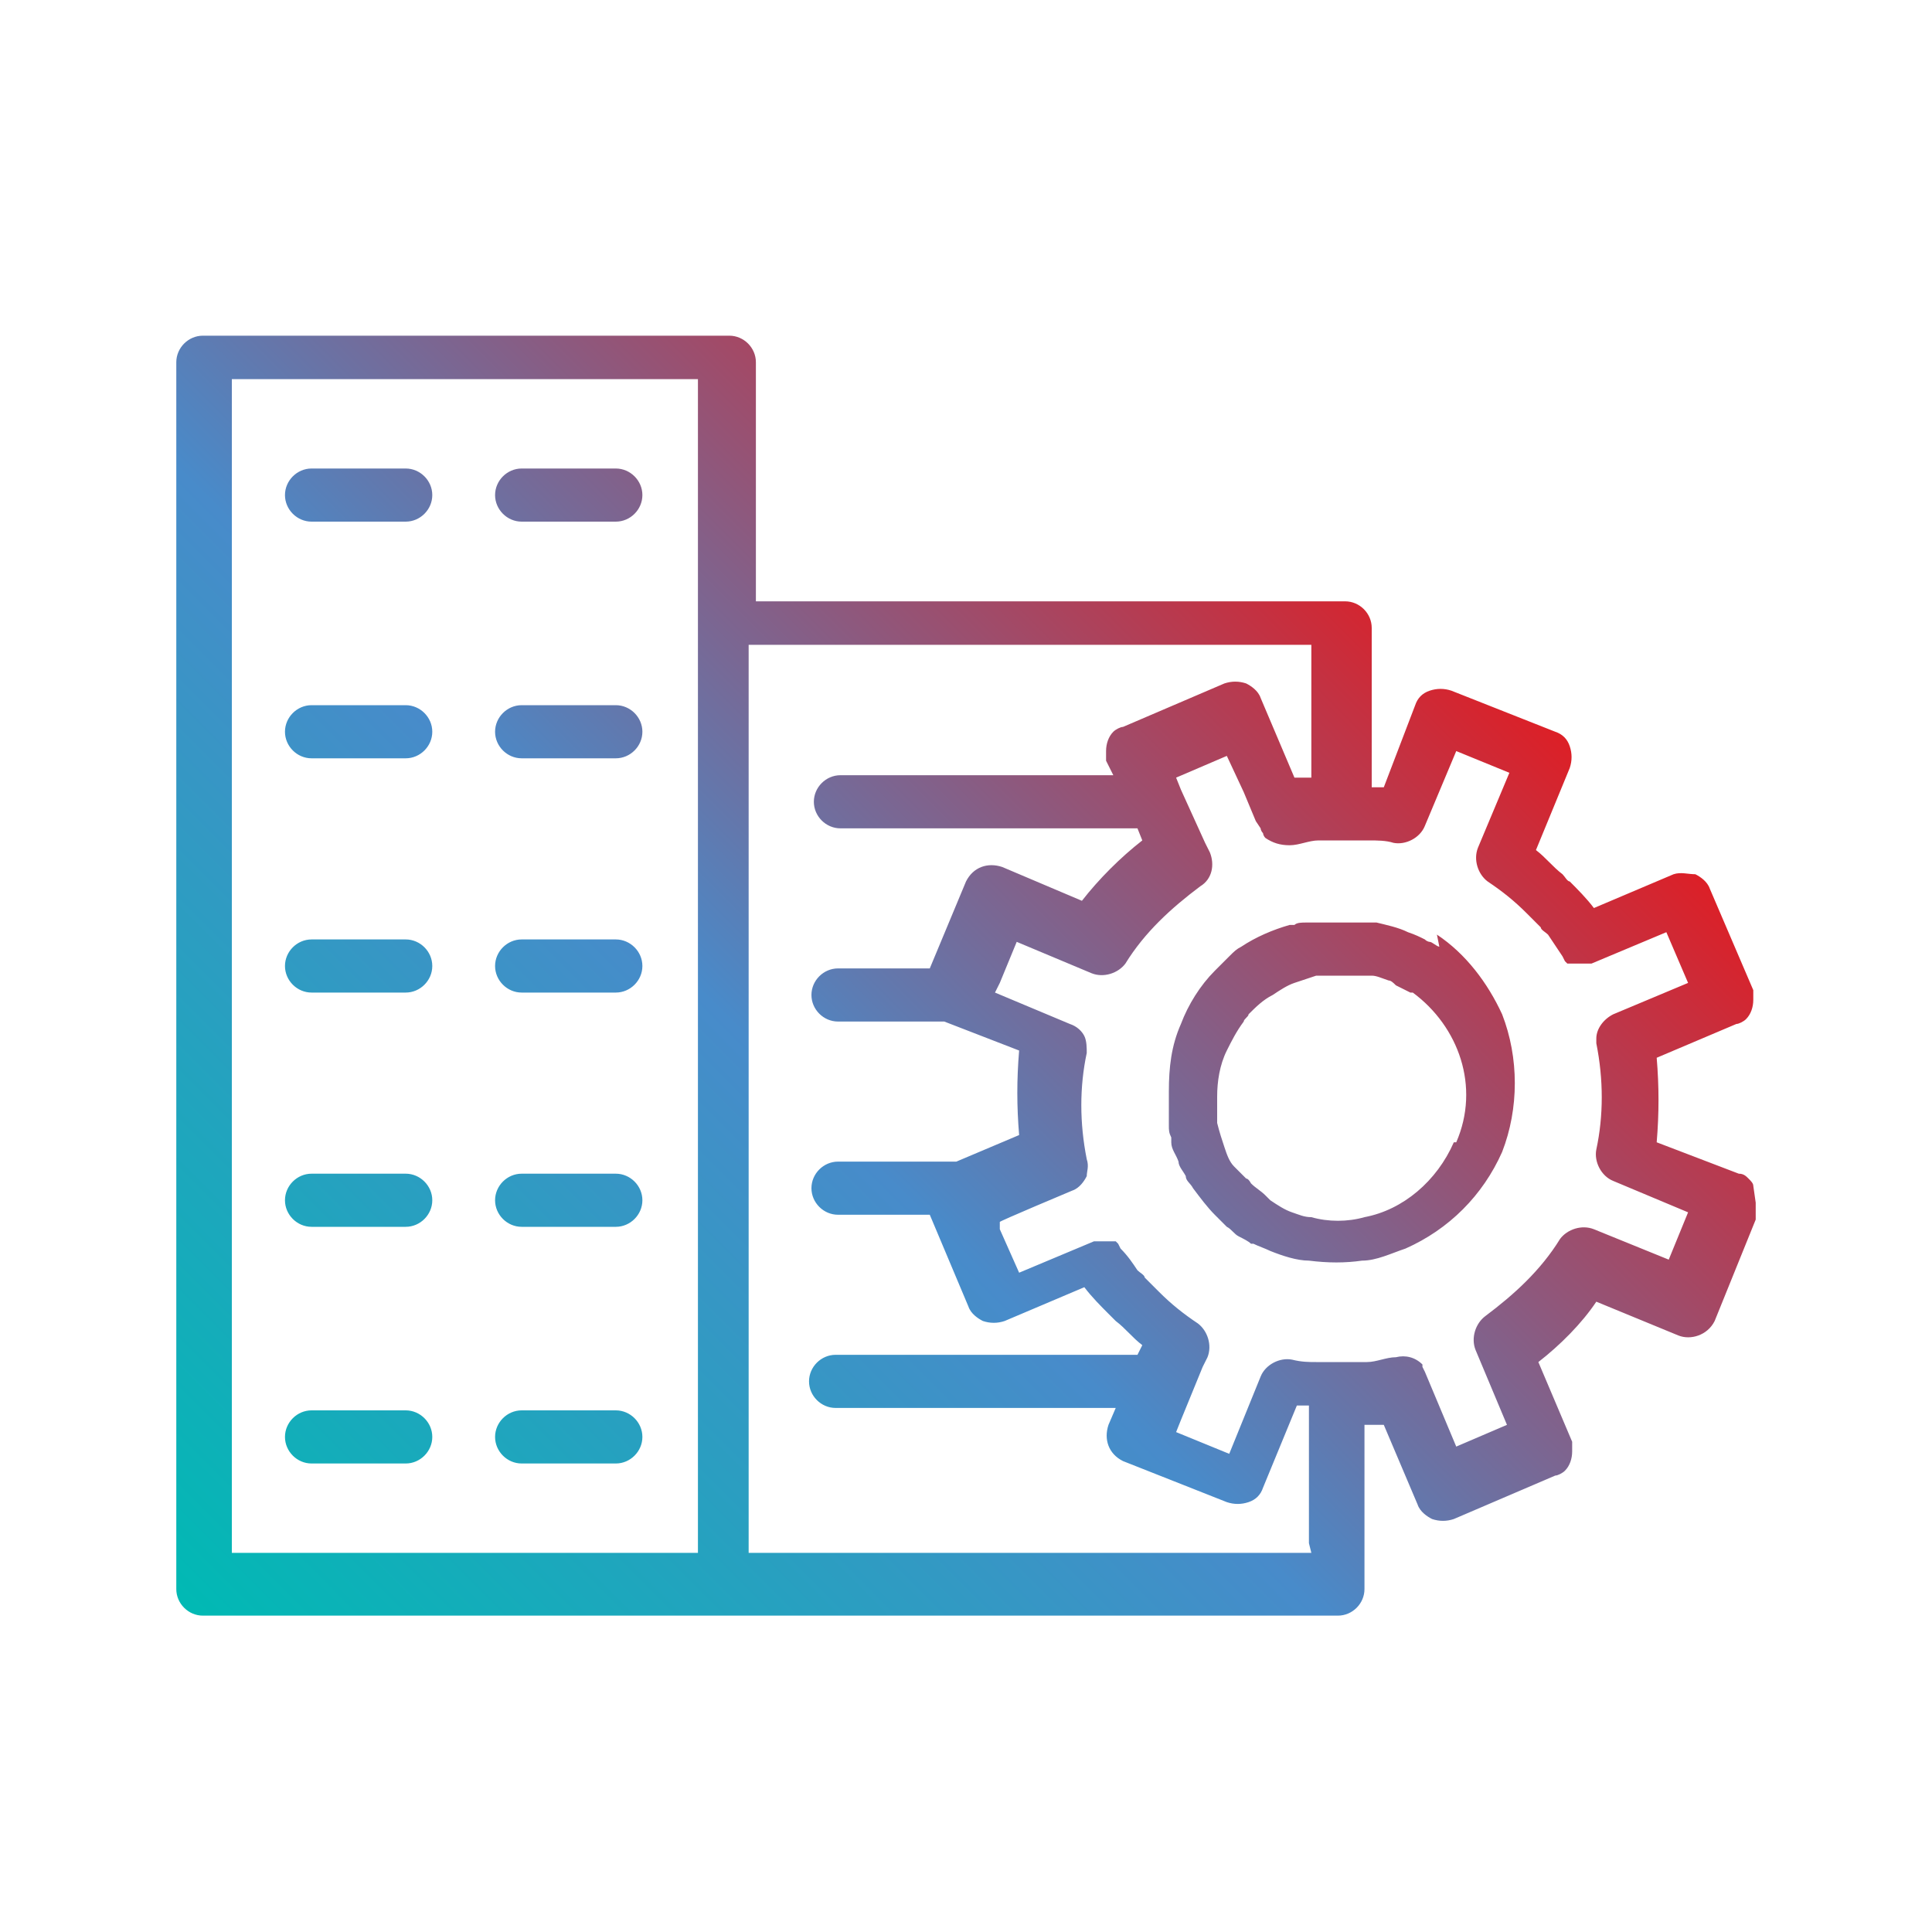
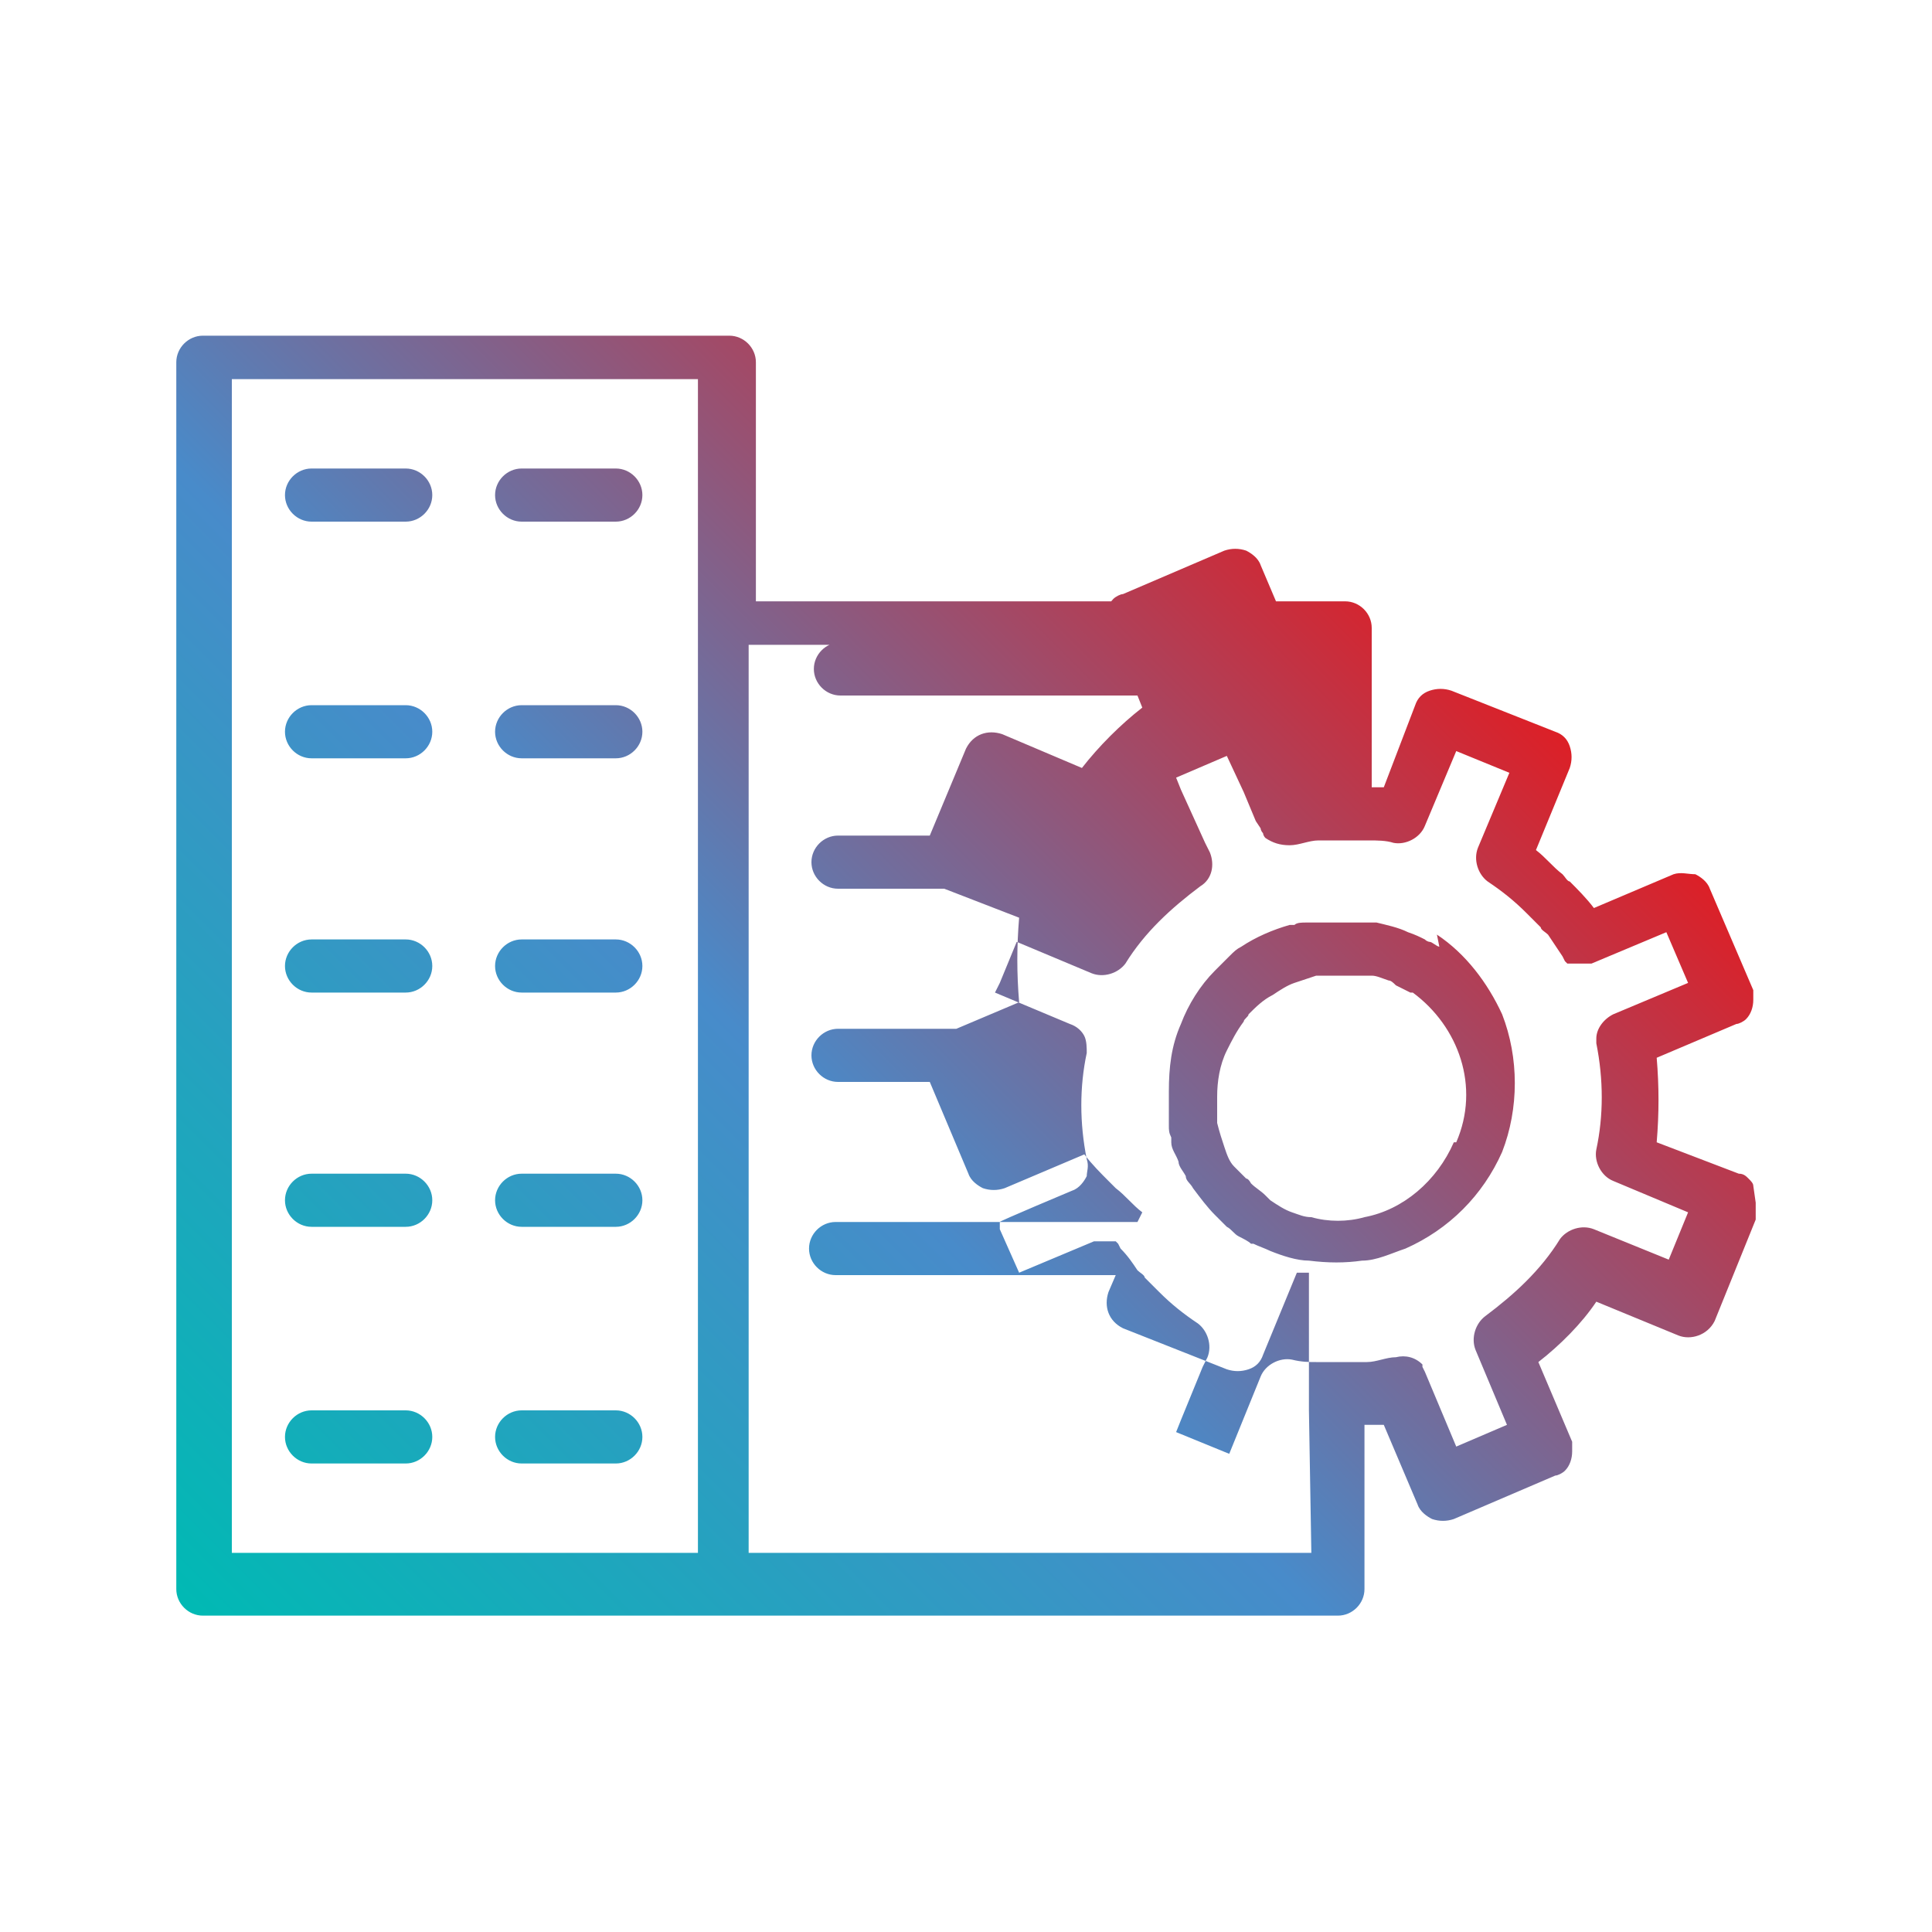
<svg xmlns="http://www.w3.org/2000/svg" id="Layer_1" version="1.1" viewBox="0 0 80 80">
  <defs>
    <style>
      .st0 {
        fill: url(#linear-gradient);
      }
    </style>
    <linearGradient id="linear-gradient" x1="7.4" y1="66" x2="53.9" y2="19.5" gradientUnits="userSpaceOnUse">
      <stop offset="0" stop-color="#01b9b4" />
      <stop offset=".5" stop-color="#488bca" />
      <stop offset="1" stop-color="#dd1f26" />
    </linearGradient>
  </defs>
-   <path class="st0" d="M59.6,39.2s0,0,0,0c-.1,0-.3-.2-.4-.2,0,0-.1,0-.2-.1h0c-.2-.1-.4-.2-.7-.3-.4-.2-.9-.3-1.3-.4,0,0,0,0-.1,0,0,0-.2,0-.2,0,0,0-.1,0-.2,0,0,0-.2,0-.3,0-.1,0-.2,0-.3,0-.1,0-.2,0-.4,0-.1,0-.2,0-.3,0-.2,0-.3,0-.4,0-.1,0-.2,0-.3,0h0c-.1,0-.3,0-.4,0-.2,0-.4,0-.5.1,0,0-.1,0-.2,0-.7.2-1.4.5-2,.9,0,0,0,0,0,0-.2.1-.3.2-.5.4,0,0,0,0,0,0-.2.2-.4.4-.6.6-.6.6-1.1,1.4-1.4,2.2,0,0,0,0,0,0-.4.9-.5,1.8-.5,2.8s0,0,0,0c0,.2,0,.3,0,.5,0,0,0,.2,0,.2,0,.2,0,.3,0,.4,0,0,0,.2,0,.3,0,.2,0,.3.1.5,0,0,0,.1,0,.2,0,.3.2.5.3.8,0,.2.2.4.3.6,0,.2.2.3.3.5,0,0,0,0,0,0,.3.4.6.8.9,1.1.2.2.3.3.5.5,0,0,0,0,0,0,.2.1.3.3.5.4,0,0,0,0,0,0,.2.1.4.2.5.3,0,0,0,0,.1,0,.2.1.5.2.7.3.5.2,1.1.4,1.6.4.8.1,1.5.1,2.2,0,.6,0,1.2-.3,1.8-.5,1.8-.8,3.2-2.2,4-4,.7-1.8.7-3.9,0-5.7-.6-1.3-1.5-2.5-2.7-3.3ZM60.2,47.3c-.7,1.6-2.1,2.8-3.7,3.1-.7.2-1.5.2-2.2,0-.3,0-.5-.1-.8-.2-.3-.1-.6-.3-.9-.5,0,0-.1-.1-.2-.2-.2-.2-.4-.3-.6-.5,0,0-.1-.2-.2-.2-.2-.2-.3-.3-.5-.5-.2-.2-.3-.5-.4-.8,0,0,0,0,0,0-.1-.3-.2-.6-.3-1,0,0,0-.2,0-.2,0-.2,0-.5,0-.8s0,0,0-.1c0-.6.1-1.3.4-1.9.2-.4.4-.8.7-1.2h0c0-.1.2-.2.2-.3.3-.3.6-.6,1-.8h0c.3-.2.6-.4.9-.5.3-.1.6-.2.9-.3,0,0,0,0,0,0,0,0,.2,0,.3,0,.2,0,.5,0,.7,0,.1,0,.2,0,.4,0,.2,0,.4,0,.6,0,0,0,.1,0,.2,0,0,0,0,0,.1,0,.2,0,.4.1.7.2.1,0,.2.1.3.2.2.1.4.2.6.3,0,0,0,0,.1,0,1.9,1.4,2.8,3.9,1.8,6.2ZM72.6,49.1s0,0,0,0c0,0,0,0,0,0,0-.1-.1-.2-.2-.3-.1-.1-.2-.2-.4-.2l-3.4-1.3c.1-1.2.1-2.3,0-3.5l3.3-1.4c.1,0,.3-.1.4-.2.2-.2.3-.5.3-.8,0-.1,0-.2,0-.3,0,0,0,0,0-.1l-1.8-4.2c-.1-.3-.4-.5-.6-.6-.3,0-.6-.1-.9,0l-3.3,1.4c-.3-.4-.7-.8-1-1.1-.1,0-.2-.2-.3-.3h0c0,0,0,0,0,0-.4-.3-.7-.7-1.1-1l1.4-3.4c.1-.3.1-.6,0-.9-.1-.3-.3-.5-.6-.6l-4.3-1.7c-.3-.1-.6-.1-.9,0-.3.1-.5.3-.6.6l-1.3,3.4c-.2,0-.3,0-.5,0v-6.6c0-.6-.5-1.1-1.1-1.1h-24.4v-9.9c0-.6-.5-1.1-1.1-1.1H8.4c-.6,0-1.1.5-1.1,1.1v50.8c0,.6.5,1.1,1.1,1.1h47c.6,0,1.1-.5,1.1-1.1v-6.8c.2,0,.5,0,.8,0h0l1.4,3.3c.1.3.4.5.6.6.3.1.6.1.9,0l4.2-1.8h0c.1,0,.3-.1.4-.2.2-.2.3-.5.3-.8s0-.2,0-.3c0,0,0,0,0-.1l-1.4-3.3c.9-.7,1.8-1.6,2.4-2.5l3.4,1.4c.5.2,1.2,0,1.5-.6l1.7-4.2c0-.1,0-.3,0-.4s0-.2,0-.3ZM9.6,15.7h19.3v48.6H9.6V15.7ZM54.3,64.3h-23.3V26.7h23.3v5.5c-.2,0-.5,0-.7,0h0l-1.4-3.3c-.1-.3-.4-.5-.6-.6-.3-.1-.6-.1-.9,0l-4.2,1.8c-.1,0-.3.1-.4.2-.2.2-.3.5-.3.8,0,0,0,.2,0,.3,0,0,0,0,0,.1l.3.6h-11.3c-.6,0-1.1.5-1.1,1.1s.5,1.1,1.1,1.1h12.3l.2.5c-.9.7-1.8,1.6-2.5,2.5l-3.3-1.4c-.6-.2-1.2,0-1.5.6l-1.5,3.6h-3.8c-.6,0-1.1.5-1.1,1.1s.5,1.1,1.1,1.1h4.4l3.1,1.2c-.1,1.2-.1,2.3,0,3.5l-2.6,1.1h-4.9c-.6,0-1.1.5-1.1,1.1s.5,1.1,1.1,1.1h3.8l1.6,3.8c.1.3.4.5.6.6.3.1.6.1.9,0l3.3-1.4c.3.4.7.8,1,1.1,0,0,.2.2.3.3,0,0,0,0,0,0,0,0,0,0,0,0,.4.3.7.7,1.1,1l-.2.4h-12.5c-.6,0-1.1.5-1.1,1.1s.5,1.1,1.1,1.1h11.6l-.3.7c-.2.6,0,1.2.6,1.5l4.3,1.7c.3.1.6.1.9,0,.3-.1.5-.3.6-.6l1.4-3.4c.2,0,.3,0,.5,0v5.7ZM69.2,52.2l-3.2-1.3c-.5-.2-1.1,0-1.4.4-.8,1.3-1.9,2.3-3.1,3.2-.4.3-.6.9-.4,1.4l1.3,3.1-2.1.9-1.3-3.1c0,0-.1-.2-.1-.2,0,0,0,0,0-.1-.3-.3-.7-.4-1.1-.3-.4,0-.8.2-1.2.2h0s0,0,0,0c-.4,0-.7,0-1.1,0,0,0,0,0,0,0-.3,0-.7,0-1,0-.3,0-.6,0-1-.1-.5-.1-1.1.2-1.3.7l-1.3,3.2-2.2-.9.2-.5.9-2.2.2-.4c.2-.5,0-1.1-.4-1.4-.6-.4-1.1-.8-1.6-1.3-.2-.2-.4-.4-.6-.6,0-.1-.2-.2-.3-.3-.2-.3-.4-.6-.7-.9,0,0,0,0,0,0,0,0,0,0-.1-.2,0,0,0,0-.1-.1,0,0-.1,0-.2,0,0,0,0,0-.1,0,0,0-.2,0-.2,0,0,0,0,0-.1,0,0,0-.2,0-.2,0,0,0-.1,0-.1,0l-3.1,1.3-.8-1.8v-.3c-.1,0,3-1.3,3-1.3h0c.3-.1.5-.4.6-.6,0-.2.1-.4,0-.7-.3-1.5-.3-3,0-4.4,0-.2,0-.5-.1-.7-.1-.2-.3-.4-.6-.5h0l-3.1-1.3.2-.4.7-1.7,3.1,1.3c.5.2,1.1,0,1.4-.4.8-1.3,1.9-2.3,3.1-3.2.5-.3.6-.9.4-1.4l-.2-.4-1-2.2-.2-.5,2.1-.9.7,1.5.5,1.2.2.3c0,0,0,.1.1.2,0,0,0,.1.1.2,0,0,0,0,0,0,.3.2.6.3,1,.3.4,0,.8-.2,1.2-.2h0s0,0,0,0c.4,0,.7,0,1.1,0,0,0,0,0,0,0,.4,0,.7,0,1,0,.3,0,.7,0,1,.1.5.1,1.1-.2,1.3-.7l1.3-3.1,2.2.9-1.3,3.1c-.2.5,0,1.1.4,1.4.6.4,1.1.8,1.6,1.3.2.2.4.4.6.6,0,.1.2.2.3.3.2.3.4.6.6.9,0,0,0,0,0,0,0,0,0,0,.1.2,0,0,0,0,.1.1,0,0,.1,0,.2,0,0,0,0,0,.1,0,0,0,.2,0,.2,0,0,0,.1,0,.1,0,0,0,.2,0,.2,0,0,0,.1,0,.2,0l3.1-1.3.9,2.1-3.1,1.3c-.4.2-.7.6-.7,1s0,.2,0,.2c.3,1.5.3,3,0,4.4-.1.5.2,1.1.7,1.3h0l3.1,1.3-.9,2.2ZM26.6,59.5c0,.6-.5,1.1-1.1,1.1h-3.9c-.6,0-1.1-.5-1.1-1.1s.5-1.1,1.1-1.1h3.9c.6,0,1.1.5,1.1,1.1ZM26.6,30.3c0,.6-.5,1.1-1.1,1.1h-3.9c-.6,0-1.1-.5-1.1-1.1s.5-1.1,1.1-1.1h3.9c.6,0,1.1.5,1.1,1.1ZM26.6,40c0,.6-.5,1.1-1.1,1.1h-3.9c-.6,0-1.1-.5-1.1-1.1s.5-1.1,1.1-1.1h3.9c.6,0,1.1.5,1.1,1.1ZM26.6,49.7c0,.6-.5,1.1-1.1,1.1h-3.9c-.6,0-1.1-.5-1.1-1.1s.5-1.1,1.1-1.1h3.9c.6,0,1.1.5,1.1,1.1ZM26.6,20.5c0,.6-.5,1.1-1.1,1.1h-3.9c-.6,0-1.1-.5-1.1-1.1s.5-1.1,1.1-1.1h3.9c.6,0,1.1.5,1.1,1.1ZM17.9,59.5c0,.6-.5,1.1-1.1,1.1h-3.9c-.6,0-1.1-.5-1.1-1.1s.5-1.1,1.1-1.1h3.9c.6,0,1.1.5,1.1,1.1ZM17.9,30.3c0,.6-.5,1.1-1.1,1.1h-3.9c-.6,0-1.1-.5-1.1-1.1s.5-1.1,1.1-1.1h3.9c.6,0,1.1.5,1.1,1.1ZM17.9,40c0,.6-.5,1.1-1.1,1.1h-3.9c-.6,0-1.1-.5-1.1-1.1s.5-1.1,1.1-1.1h3.9c.6,0,1.1.5,1.1,1.1ZM17.9,49.7c0,.6-.5,1.1-1.1,1.1h-3.9c-.6,0-1.1-.5-1.1-1.1s.5-1.1,1.1-1.1h3.9c.6,0,1.1.5,1.1,1.1ZM17.9,20.5c0,.6-.5,1.1-1.1,1.1h-3.9c-.6,0-1.1-.5-1.1-1.1s.5-1.1,1.1-1.1h3.9c.6,0,1.1.5,1.1,1.1Z" />
+   <path class="st0" d="M59.6,39.2s0,0,0,0c-.1,0-.3-.2-.4-.2,0,0-.1,0-.2-.1h0c-.2-.1-.4-.2-.7-.3-.4-.2-.9-.3-1.3-.4,0,0,0,0-.1,0,0,0-.2,0-.2,0,0,0-.1,0-.2,0,0,0-.2,0-.3,0-.1,0-.2,0-.3,0-.1,0-.2,0-.4,0-.1,0-.2,0-.3,0-.2,0-.3,0-.4,0-.1,0-.2,0-.3,0h0c-.1,0-.3,0-.4,0-.2,0-.4,0-.5.1,0,0-.1,0-.2,0-.7.2-1.4.5-2,.9,0,0,0,0,0,0-.2.1-.3.2-.5.4,0,0,0,0,0,0-.2.2-.4.4-.6.6-.6.6-1.1,1.4-1.4,2.2,0,0,0,0,0,0-.4.9-.5,1.8-.5,2.8s0,0,0,0c0,.2,0,.3,0,.5,0,0,0,.2,0,.2,0,.2,0,.3,0,.4,0,0,0,.2,0,.3,0,.2,0,.3.1.5,0,0,0,.1,0,.2,0,.3.2.5.3.8,0,.2.2.4.3.6,0,.2.2.3.3.5,0,0,0,0,0,0,.3.4.6.8.9,1.1.2.2.3.3.5.5,0,0,0,0,0,0,.2.1.3.3.5.4,0,0,0,0,0,0,.2.1.4.2.5.3,0,0,0,0,.1,0,.2.1.5.2.7.3.5.2,1.1.4,1.6.4.8.1,1.5.1,2.2,0,.6,0,1.2-.3,1.8-.5,1.8-.8,3.2-2.2,4-4,.7-1.8.7-3.9,0-5.7-.6-1.3-1.5-2.5-2.7-3.3ZM60.2,47.3c-.7,1.6-2.1,2.8-3.7,3.1-.7.2-1.5.2-2.2,0-.3,0-.5-.1-.8-.2-.3-.1-.6-.3-.9-.5,0,0-.1-.1-.2-.2-.2-.2-.4-.3-.6-.5,0,0-.1-.2-.2-.2-.2-.2-.3-.3-.5-.5-.2-.2-.3-.5-.4-.8,0,0,0,0,0,0-.1-.3-.2-.6-.3-1,0,0,0-.2,0-.2,0-.2,0-.5,0-.8s0,0,0-.1c0-.6.1-1.3.4-1.9.2-.4.4-.8.7-1.2h0c0-.1.2-.2.2-.3.3-.3.6-.6,1-.8h0c.3-.2.6-.4.9-.5.3-.1.6-.2.9-.3,0,0,0,0,0,0,0,0,.2,0,.3,0,.2,0,.5,0,.7,0,.1,0,.2,0,.4,0,.2,0,.4,0,.6,0,0,0,.1,0,.2,0,0,0,0,0,.1,0,.2,0,.4.1.7.2.1,0,.2.1.3.2.2.1.4.2.6.3,0,0,0,0,.1,0,1.9,1.4,2.8,3.9,1.8,6.2ZM72.6,49.1s0,0,0,0c0,0,0,0,0,0,0-.1-.1-.2-.2-.3-.1-.1-.2-.2-.4-.2l-3.4-1.3c.1-1.2.1-2.3,0-3.5l3.3-1.4c.1,0,.3-.1.4-.2.2-.2.3-.5.3-.8,0-.1,0-.2,0-.3,0,0,0,0,0-.1l-1.8-4.2c-.1-.3-.4-.5-.6-.6-.3,0-.6-.1-.9,0l-3.3,1.4c-.3-.4-.7-.8-1-1.1-.1,0-.2-.2-.3-.3h0c0,0,0,0,0,0-.4-.3-.7-.7-1.1-1l1.4-3.4c.1-.3.1-.6,0-.9-.1-.3-.3-.5-.6-.6l-4.3-1.7c-.3-.1-.6-.1-.9,0-.3.1-.5.3-.6.6l-1.3,3.4c-.2,0-.3,0-.5,0v-6.6c0-.6-.5-1.1-1.1-1.1h-24.4v-9.9c0-.6-.5-1.1-1.1-1.1H8.4c-.6,0-1.1.5-1.1,1.1v50.8c0,.6.5,1.1,1.1,1.1h47c.6,0,1.1-.5,1.1-1.1v-6.8c.2,0,.5,0,.8,0h0l1.4,3.3c.1.3.4.5.6.6.3.1.6.1.9,0l4.2-1.8h0c.1,0,.3-.1.4-.2.2-.2.3-.5.3-.8s0-.2,0-.3c0,0,0,0,0-.1l-1.4-3.3c.9-.7,1.8-1.6,2.4-2.5l3.4,1.4c.5.2,1.2,0,1.5-.6l1.7-4.2c0-.1,0-.3,0-.4s0-.2,0-.3ZM9.6,15.7h19.3v48.6H9.6V15.7ZM54.3,64.3h-23.3V26.7h23.3c-.2,0-.5,0-.7,0h0l-1.4-3.3c-.1-.3-.4-.5-.6-.6-.3-.1-.6-.1-.9,0l-4.2,1.8c-.1,0-.3.1-.4.2-.2.2-.3.5-.3.8,0,0,0,.2,0,.3,0,0,0,0,0,.1l.3.6h-11.3c-.6,0-1.1.5-1.1,1.1s.5,1.1,1.1,1.1h12.3l.2.5c-.9.7-1.8,1.6-2.5,2.5l-3.3-1.4c-.6-.2-1.2,0-1.5.6l-1.5,3.6h-3.8c-.6,0-1.1.5-1.1,1.1s.5,1.1,1.1,1.1h4.4l3.1,1.2c-.1,1.2-.1,2.3,0,3.5l-2.6,1.1h-4.9c-.6,0-1.1.5-1.1,1.1s.5,1.1,1.1,1.1h3.8l1.6,3.8c.1.3.4.5.6.6.3.1.6.1.9,0l3.3-1.4c.3.4.7.8,1,1.1,0,0,.2.2.3.3,0,0,0,0,0,0,0,0,0,0,0,0,.4.3.7.7,1.1,1l-.2.4h-12.5c-.6,0-1.1.5-1.1,1.1s.5,1.1,1.1,1.1h11.6l-.3.7c-.2.6,0,1.2.6,1.5l4.3,1.7c.3.1.6.1.9,0,.3-.1.5-.3.6-.6l1.4-3.4c.2,0,.3,0,.5,0v5.7ZM69.2,52.2l-3.2-1.3c-.5-.2-1.1,0-1.4.4-.8,1.3-1.9,2.3-3.1,3.2-.4.3-.6.9-.4,1.4l1.3,3.1-2.1.9-1.3-3.1c0,0-.1-.2-.1-.2,0,0,0,0,0-.1-.3-.3-.7-.4-1.1-.3-.4,0-.8.2-1.2.2h0s0,0,0,0c-.4,0-.7,0-1.1,0,0,0,0,0,0,0-.3,0-.7,0-1,0-.3,0-.6,0-1-.1-.5-.1-1.1.2-1.3.7l-1.3,3.2-2.2-.9.2-.5.9-2.2.2-.4c.2-.5,0-1.1-.4-1.4-.6-.4-1.1-.8-1.6-1.3-.2-.2-.4-.4-.6-.6,0-.1-.2-.2-.3-.3-.2-.3-.4-.6-.7-.9,0,0,0,0,0,0,0,0,0,0-.1-.2,0,0,0,0-.1-.1,0,0-.1,0-.2,0,0,0,0,0-.1,0,0,0-.2,0-.2,0,0,0,0,0-.1,0,0,0-.2,0-.2,0,0,0-.1,0-.1,0l-3.1,1.3-.8-1.8v-.3c-.1,0,3-1.3,3-1.3h0c.3-.1.5-.4.6-.6,0-.2.1-.4,0-.7-.3-1.5-.3-3,0-4.4,0-.2,0-.5-.1-.7-.1-.2-.3-.4-.6-.5h0l-3.1-1.3.2-.4.7-1.7,3.1,1.3c.5.2,1.1,0,1.4-.4.8-1.3,1.9-2.3,3.1-3.2.5-.3.6-.9.4-1.4l-.2-.4-1-2.2-.2-.5,2.1-.9.7,1.5.5,1.2.2.3c0,0,0,.1.1.2,0,0,0,.1.1.2,0,0,0,0,0,0,.3.2.6.3,1,.3.4,0,.8-.2,1.2-.2h0s0,0,0,0c.4,0,.7,0,1.1,0,0,0,0,0,0,0,.4,0,.7,0,1,0,.3,0,.7,0,1,.1.5.1,1.1-.2,1.3-.7l1.3-3.1,2.2.9-1.3,3.1c-.2.5,0,1.1.4,1.4.6.4,1.1.8,1.6,1.3.2.2.4.4.6.6,0,.1.2.2.3.3.2.3.4.6.6.9,0,0,0,0,0,0,0,0,0,0,.1.2,0,0,0,0,.1.1,0,0,.1,0,.2,0,0,0,0,0,.1,0,0,0,.2,0,.2,0,0,0,.1,0,.1,0,0,0,.2,0,.2,0,0,0,.1,0,.2,0l3.1-1.3.9,2.1-3.1,1.3c-.4.2-.7.6-.7,1s0,.2,0,.2c.3,1.5.3,3,0,4.4-.1.5.2,1.1.7,1.3h0l3.1,1.3-.9,2.2ZM26.6,59.5c0,.6-.5,1.1-1.1,1.1h-3.9c-.6,0-1.1-.5-1.1-1.1s.5-1.1,1.1-1.1h3.9c.6,0,1.1.5,1.1,1.1ZM26.6,30.3c0,.6-.5,1.1-1.1,1.1h-3.9c-.6,0-1.1-.5-1.1-1.1s.5-1.1,1.1-1.1h3.9c.6,0,1.1.5,1.1,1.1ZM26.6,40c0,.6-.5,1.1-1.1,1.1h-3.9c-.6,0-1.1-.5-1.1-1.1s.5-1.1,1.1-1.1h3.9c.6,0,1.1.5,1.1,1.1ZM26.6,49.7c0,.6-.5,1.1-1.1,1.1h-3.9c-.6,0-1.1-.5-1.1-1.1s.5-1.1,1.1-1.1h3.9c.6,0,1.1.5,1.1,1.1ZM26.6,20.5c0,.6-.5,1.1-1.1,1.1h-3.9c-.6,0-1.1-.5-1.1-1.1s.5-1.1,1.1-1.1h3.9c.6,0,1.1.5,1.1,1.1ZM17.9,59.5c0,.6-.5,1.1-1.1,1.1h-3.9c-.6,0-1.1-.5-1.1-1.1s.5-1.1,1.1-1.1h3.9c.6,0,1.1.5,1.1,1.1ZM17.9,30.3c0,.6-.5,1.1-1.1,1.1h-3.9c-.6,0-1.1-.5-1.1-1.1s.5-1.1,1.1-1.1h3.9c.6,0,1.1.5,1.1,1.1ZM17.9,40c0,.6-.5,1.1-1.1,1.1h-3.9c-.6,0-1.1-.5-1.1-1.1s.5-1.1,1.1-1.1h3.9c.6,0,1.1.5,1.1,1.1ZM17.9,49.7c0,.6-.5,1.1-1.1,1.1h-3.9c-.6,0-1.1-.5-1.1-1.1s.5-1.1,1.1-1.1h3.9c.6,0,1.1.5,1.1,1.1ZM17.9,20.5c0,.6-.5,1.1-1.1,1.1h-3.9c-.6,0-1.1-.5-1.1-1.1s.5-1.1,1.1-1.1h3.9c.6,0,1.1.5,1.1,1.1Z" />
</svg>